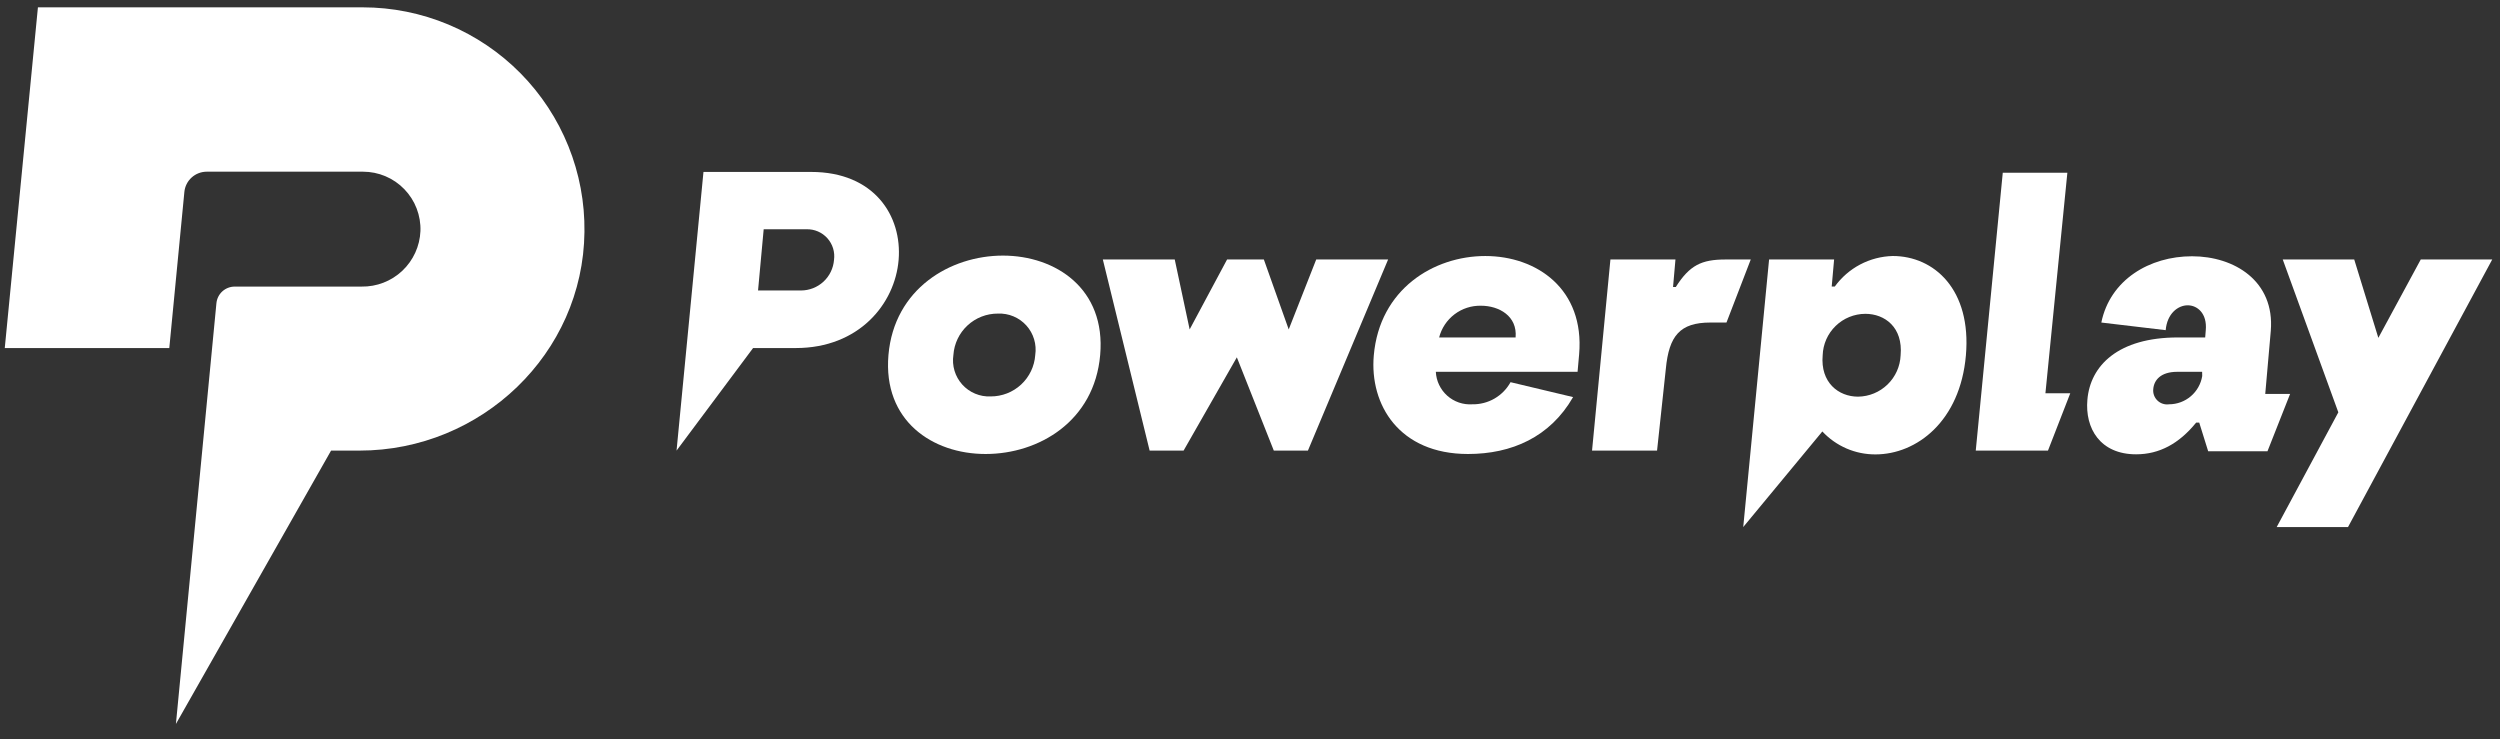
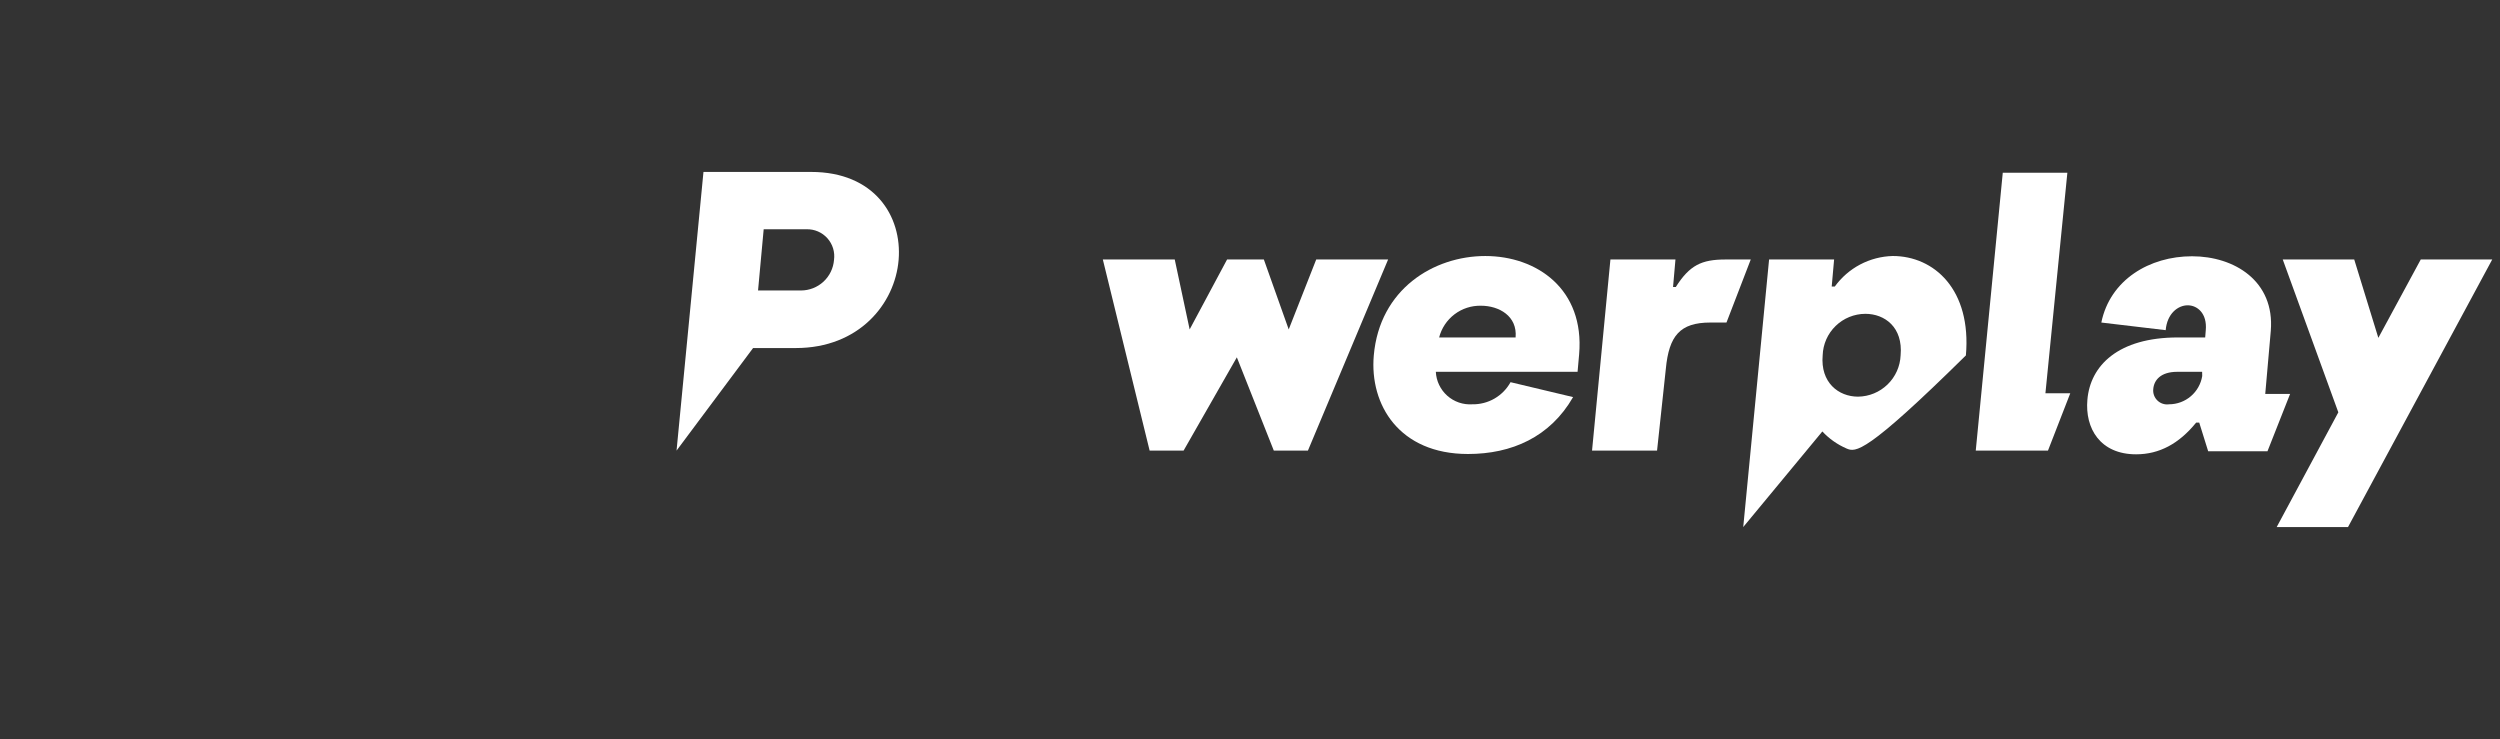
<svg xmlns="http://www.w3.org/2000/svg" width="142" height="42" viewBox="0 0 142 42" fill="none">
  <rect x="0" y="0" width="142" height="42" fill="#333333" stroke="none" />
  <g clip-path="url(#clip0_1069_4690)">
    <path d="M38.428 25.594L39.957 9.766H46.074C49.659 9.766 51.249 12.264 51.042 14.763C50.835 17.261 48.788 19.769 45.203 19.769H42.775L38.428 25.594ZM43.057 16.499H45.49C45.965 16.5 46.423 16.322 46.772 16C47.121 15.678 47.335 15.236 47.372 14.763C47.402 14.542 47.384 14.318 47.319 14.105C47.253 13.893 47.143 13.697 46.994 13.531C46.845 13.365 46.663 13.234 46.458 13.146C46.254 13.058 46.032 13.016 45.81 13.022H43.377L43.057 16.499Z" fill="white" />
-     <path d="M50.464 20.164C50.789 16.4 53.974 14.518 56.967 14.518C59.959 14.518 62.82 16.4 62.49 20.164C62.161 23.928 59.004 25.787 55.983 25.787C52.963 25.787 50.144 23.9 50.464 20.164ZM58.802 20.164C58.846 19.865 58.824 19.56 58.737 19.27C58.65 18.98 58.5 18.714 58.298 18.489C58.095 18.264 57.846 18.087 57.567 17.97C57.288 17.852 56.987 17.799 56.684 17.812C56.042 17.808 55.423 18.049 54.953 18.486C54.482 18.923 54.196 19.523 54.153 20.164C54.108 20.463 54.129 20.769 54.216 21.059C54.303 21.349 54.453 21.616 54.655 21.841C54.858 22.066 55.108 22.244 55.387 22.36C55.666 22.477 55.968 22.531 56.27 22.517C56.912 22.519 57.531 22.278 58.001 21.841C58.471 21.404 58.758 20.804 58.802 20.164Z" fill="white" />
    <path d="M70.253 20.296L67.228 25.594H65.299L62.641 14.739H66.725L67.572 18.711L69.698 14.739H71.787L73.199 18.711L74.761 14.739H78.845L74.29 25.594H72.352L70.253 20.296Z" fill="white" />
    <path d="M89.351 22.555C88.043 24.832 85.856 25.787 83.381 25.787C79.471 25.787 77.786 22.987 78.031 20.188C78.36 16.424 81.433 14.542 84.364 14.542C87.295 14.542 90.01 16.424 89.695 20.122L89.606 21.119H81.555C81.568 21.377 81.631 21.63 81.743 21.863C81.854 22.096 82.011 22.304 82.203 22.476C82.396 22.648 82.621 22.779 82.865 22.863C83.109 22.947 83.368 22.981 83.625 22.964C84.068 22.972 84.504 22.86 84.887 22.639C85.27 22.417 85.586 22.095 85.799 21.708L89.351 22.555ZM81.743 19.167H86.086C86.194 17.953 85.145 17.365 84.119 17.365C83.578 17.353 83.049 17.525 82.617 17.852C82.186 18.179 81.878 18.642 81.743 19.167Z" fill="white" />
    <path d="M95.185 16.302C95.97 15.064 96.648 14.739 98.008 14.739H99.443L98.064 18.32H97.151C95.415 18.32 94.799 19.078 94.62 20.945L94.121 25.594H90.428L91.472 14.739H95.166L95.029 16.302H95.185Z" fill="white" />
-     <path d="M99.016 29.936L100.484 14.739H104.177L104.041 16.277H104.215C104.593 15.754 105.087 15.324 105.658 15.023C106.229 14.722 106.863 14.557 107.508 14.541C109.861 14.541 111.987 16.451 111.663 20.187C111.338 23.923 108.868 25.81 106.525 25.81C105.959 25.812 105.4 25.698 104.881 25.474C104.362 25.249 103.895 24.92 103.509 24.507L99.016 29.936ZM105.537 22.53C106.165 22.523 106.765 22.274 107.215 21.836C107.665 21.399 107.93 20.805 107.955 20.178C108.096 18.592 107.057 17.825 105.951 17.825C105.321 17.828 104.716 18.074 104.265 18.513C103.813 18.951 103.548 19.548 103.528 20.178C103.391 21.726 104.426 22.53 105.537 22.53Z" fill="white" />
+     <path d="M99.016 29.936L100.484 14.739H104.177L104.041 16.277H104.215C104.593 15.754 105.087 15.324 105.658 15.023C106.229 14.722 106.863 14.557 107.508 14.541C109.861 14.541 111.987 16.451 111.663 20.187C105.959 25.812 105.4 25.698 104.881 25.474C104.362 25.249 103.895 24.92 103.509 24.507L99.016 29.936ZM105.537 22.53C106.165 22.523 106.765 22.274 107.215 21.836C107.665 21.399 107.93 20.805 107.955 20.178C108.096 18.592 107.057 17.825 105.951 17.825C105.321 17.828 104.716 18.074 104.265 18.513C103.813 18.951 103.548 19.548 103.528 20.178C103.391 21.726 104.426 22.53 105.537 22.53Z" fill="white" />
    <path d="M116.325 25.594H112.223L113.757 9.813H117.426L116.18 22.338H117.591L116.325 25.594Z" fill="white" />
    <path d="M123.712 19.167H125.255L125.288 18.753C125.373 17.812 124.817 17.341 124.262 17.341C123.707 17.341 123.091 17.812 123.011 18.753L119.355 18.32C119.854 15.887 122.098 14.556 124.507 14.556C126.916 14.556 129.212 15.967 128.981 18.79L128.666 22.375H130.078L128.793 25.631H125.424L124.916 24.003H124.742C123.773 25.198 122.653 25.805 121.331 25.805C119.289 25.805 118.419 24.333 118.564 22.7C118.729 20.771 120.301 19.167 123.712 19.167ZM125.081 21.119H123.669C122.728 21.119 122.347 21.59 122.305 22.098C122.292 22.218 122.307 22.339 122.348 22.452C122.389 22.565 122.456 22.667 122.543 22.75C122.629 22.834 122.734 22.897 122.848 22.933C122.963 22.971 123.085 22.981 123.204 22.964C123.657 22.963 124.095 22.801 124.439 22.507C124.784 22.213 125.013 21.806 125.086 21.359L125.081 21.119Z" fill="white" />
    <path d="M129.316 29.937L132.817 23.42L129.66 14.739H133.72L135.09 19.191L137.499 14.739H141.559L133.367 29.937H129.316Z" fill="white" />
-     <path d="M20.607 0.417H2.154L0.271 19.769H9.616L10.472 10.905C10.502 10.589 10.649 10.296 10.884 10.083C11.119 9.87 11.425 9.752 11.742 9.752H20.621C21.059 9.752 21.492 9.84 21.895 10.011C22.298 10.181 22.663 10.432 22.967 10.747C23.272 11.062 23.509 11.434 23.666 11.843C23.823 12.252 23.897 12.688 23.881 13.126C23.845 13.983 23.475 14.793 22.85 15.382C22.225 15.971 21.395 16.292 20.536 16.278H13.333C13.074 16.278 12.824 16.374 12.631 16.548C12.439 16.722 12.319 16.961 12.293 17.219L9.992 41.121L18.805 25.594H20.419C27.34 25.594 33.122 20.089 33.197 13.173C33.219 11.506 32.909 9.851 32.285 8.305C31.662 6.758 30.738 5.351 29.567 4.164C28.396 2.978 27.001 2.036 25.463 1.392C23.924 0.749 22.274 0.418 20.607 0.417Z" fill="white" />
  </g>
  <defs>
    <clipPath id="clip0_1069_4690">
      <rect width="141.312" height="40.699" fill="white" transform="translate(0.256 0.417)" />
    </clipPath>
  </defs>
</svg>